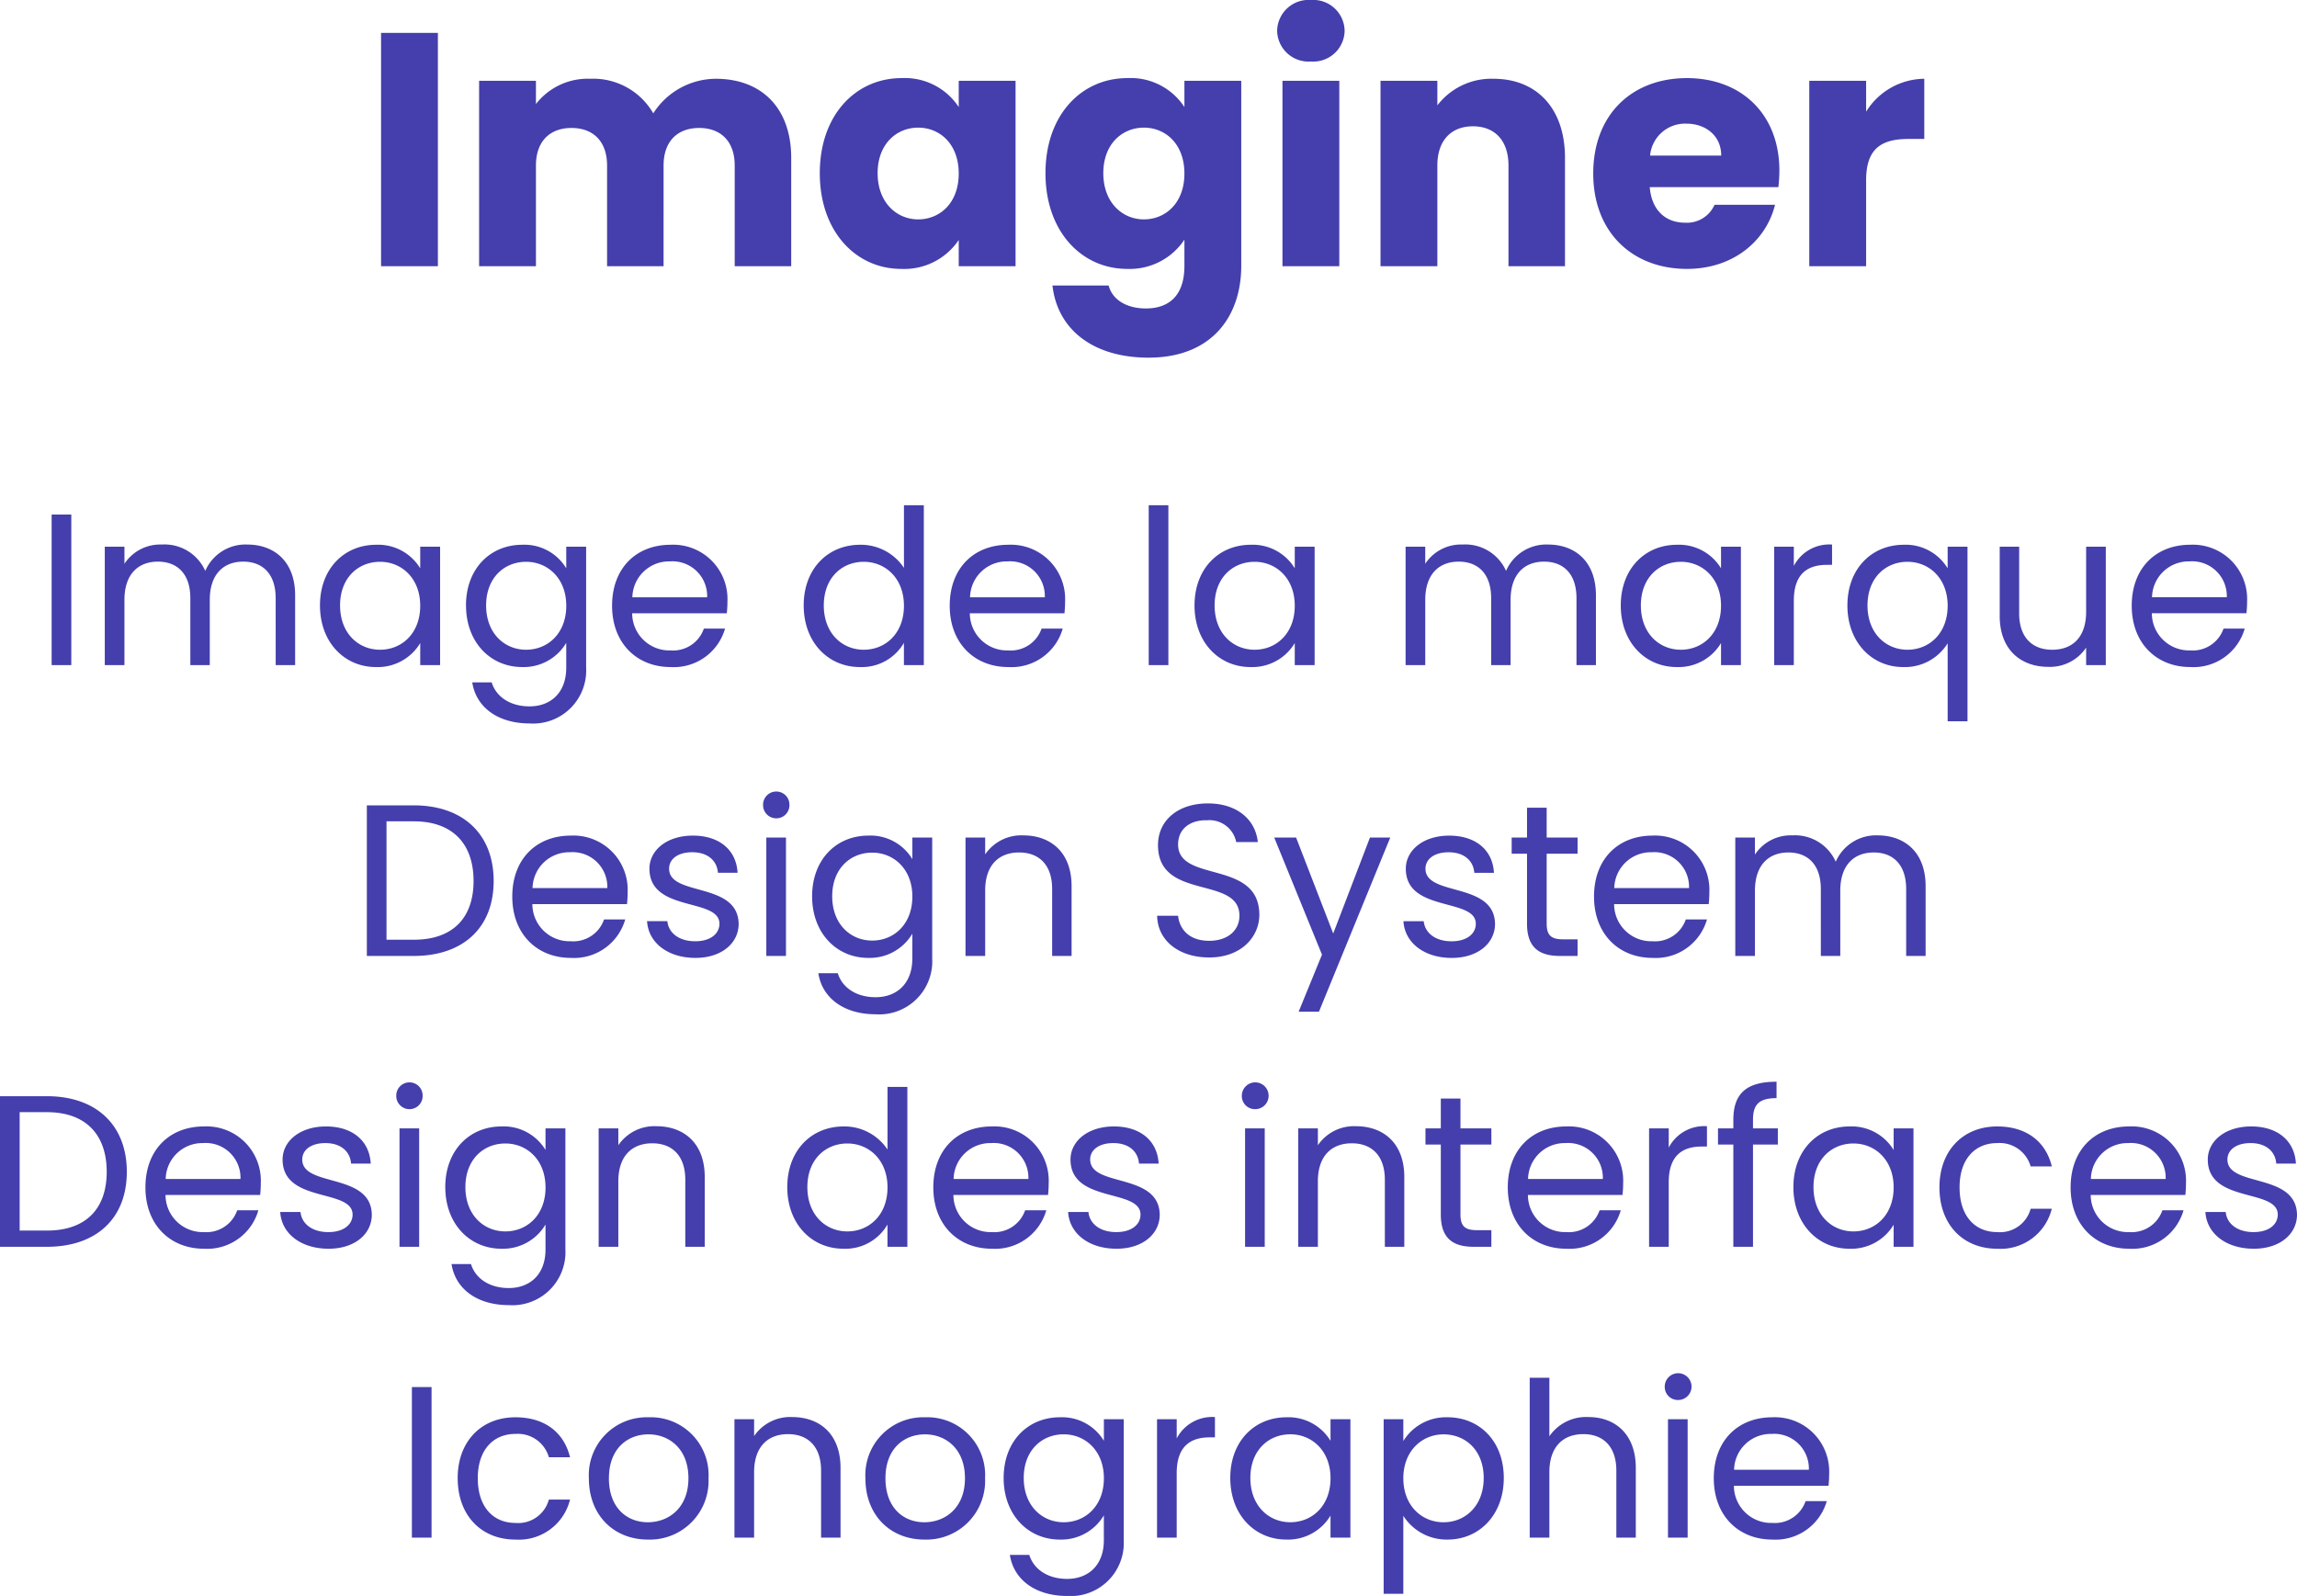
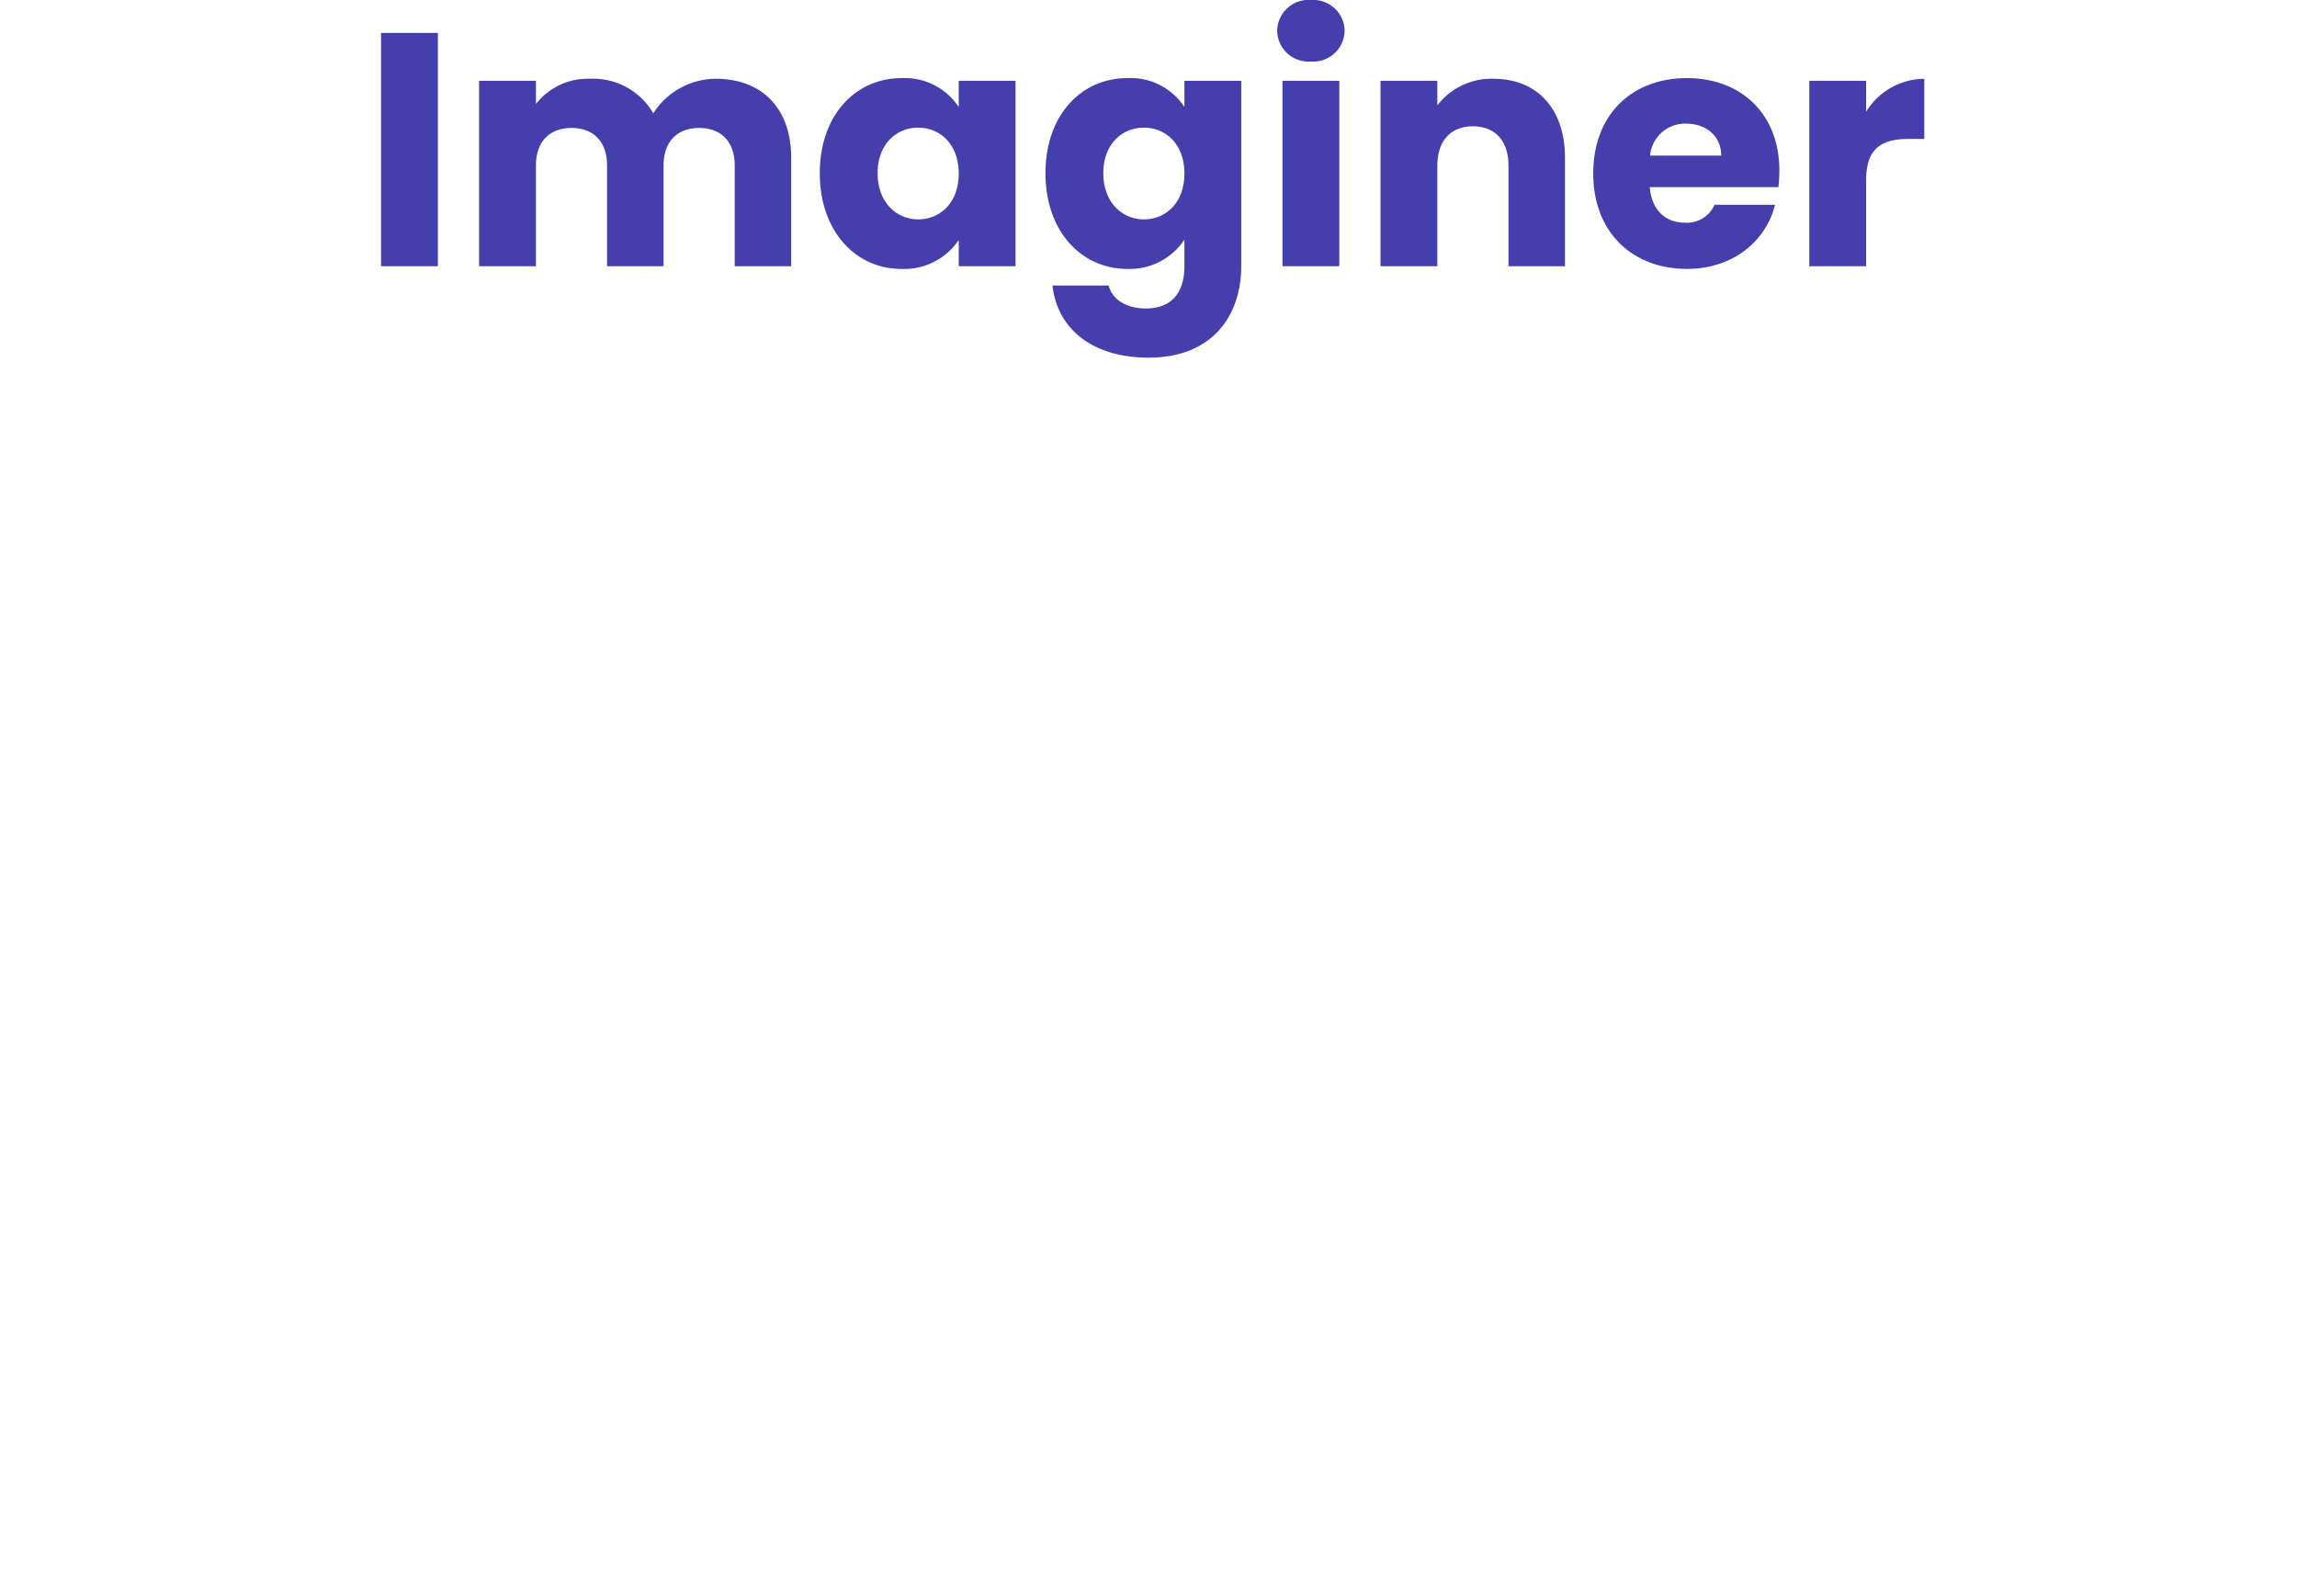
<svg xmlns="http://www.w3.org/2000/svg" width="276.432" height="192.06" viewBox="0 0 276.432 192.06">
  <g id="Groupe_22723" data-name="Groupe 22723" transform="translate(-808.122 -8156.868)">
-     <path id="Tracé_35954" data-name="Tracé 35954" d="M-131.664,0h2.366V-18.122h-2.366ZM-104.7,0h2.34V-8.4c0-4.082-2.522-6.11-5.772-6.11a5.275,5.275,0,0,0-5.044,3.172,5.361,5.361,0,0,0-5.226-3.172,5.151,5.151,0,0,0-4.5,2.314v-2.054h-2.366V0h2.366V-7.852c0-3.068,1.638-4.6,4.03-4.6,2.34,0,3.9,1.482,3.9,4.394V0h2.34V-7.852c0-3.068,1.638-4.6,4.03-4.6,2.34,0,3.9,1.482,3.9,4.394Zm5.33-7.176c0,4.42,2.938,7.41,6.734,7.41a5.95,5.95,0,0,0,5.33-2.886V0h2.392V-14.248h-2.392v2.6a5.913,5.913,0,0,0-5.3-2.834C-96.434-14.482-99.372-11.622-99.372-7.176Zm12.064.026c0,3.354-2.236,5.3-4.836,5.3s-4.81-1.976-4.81-5.33,2.21-5.252,4.81-5.252S-87.308-10.452-87.308-7.15Zm5.512-.026c0,4.42,2.938,7.41,6.76,7.41a5.954,5.954,0,0,0,5.3-2.912V.312c0,3.042-1.9,4.654-4.42,4.654-2.34,0-4.03-1.17-4.55-2.886h-2.34c.468,3.042,3.146,4.94,6.89,4.94A6.387,6.387,0,0,0-67.34.312v-14.56h-2.392v2.6a5.872,5.872,0,0,0-5.3-2.834C-78.858-14.482-81.8-11.622-81.8-7.176Zm12.064.026c0,3.354-2.236,5.3-4.836,5.3s-4.81-1.976-4.81-5.33,2.21-5.252,4.81-5.252S-69.732-10.452-69.732-7.15Zm12.454-5.33a4.181,4.181,0,0,1,4.5,4.316h-9A4.412,4.412,0,0,1-57.278-12.48Zm6.656,8.086H-53.17a3.916,3.916,0,0,1-4,2.626A4.479,4.479,0,0,1-61.8-6.24h11.388a12.826,12.826,0,0,0,.078-1.43,6.531,6.531,0,0,0-6.838-6.812c-4.16,0-7.046,2.834-7.046,7.332,0,4.524,2.99,7.384,7.046,7.384A6.407,6.407,0,0,0-50.622-4.394Zm9.464-2.782c0,4.42,2.938,7.41,6.76,7.41a5.852,5.852,0,0,0,5.3-2.912V0H-26.7V-19.24h-2.392v7.54a6.214,6.214,0,0,0-5.278-2.782C-38.22-14.482-41.158-11.622-41.158-7.176Zm12.064.026c0,3.354-2.236,5.3-4.836,5.3s-4.81-1.976-4.81-5.33,2.21-5.252,4.81-5.252S-29.094-10.452-29.094-7.15Zm12.454-5.33a4.181,4.181,0,0,1,4.5,4.316h-9A4.412,4.412,0,0,1-16.64-12.48Zm6.656,8.086h-2.548a3.916,3.916,0,0,1-4,2.626A4.479,4.479,0,0,1-21.164-6.24H-9.776A12.825,12.825,0,0,0-9.7-7.67a6.531,6.531,0,0,0-6.838-6.812c-4.16,0-7.046,2.834-7.046,7.332,0,4.524,2.99,7.384,7.046,7.384A6.407,6.407,0,0,0-9.984-4.394ZM.364,0H2.73V-19.24H.364ZM5.876-7.176c0,4.42,2.938,7.41,6.734,7.41a5.95,5.95,0,0,0,5.33-2.886V0h2.392V-14.248H17.94v2.6a5.913,5.913,0,0,0-5.3-2.834C8.814-14.482,5.876-11.622,5.876-7.176ZM17.94-7.15c0,3.354-2.236,5.3-4.836,5.3s-4.81-1.976-4.81-5.33,2.21-5.252,4.81-5.252S17.94-10.452,17.94-7.15ZM51.844,0h2.34V-8.4c0-4.082-2.522-6.11-5.772-6.11a5.275,5.275,0,0,0-5.044,3.172,5.361,5.361,0,0,0-5.226-3.172,5.151,5.151,0,0,0-4.5,2.314v-2.054H31.278V0h2.366V-7.852c0-3.068,1.638-4.6,4.03-4.6,2.34,0,3.9,1.482,3.9,4.394V0h2.34V-7.852c0-3.068,1.638-4.6,4.03-4.6,2.34,0,3.9,1.482,3.9,4.394Zm5.33-7.176c0,4.42,2.938,7.41,6.734,7.41a5.95,5.95,0,0,0,5.33-2.886V0H71.63V-14.248H69.238v2.6a5.913,5.913,0,0,0-5.3-2.834C60.112-14.482,57.174-11.622,57.174-7.176Zm12.064.026c0,3.354-2.236,5.3-4.836,5.3s-4.81-1.976-4.81-5.33,2.21-5.252,4.81-5.252S69.238-10.452,69.238-7.15ZM78-7.748c0-3.3,1.716-4.316,3.978-4.316H82.6v-2.444A4.8,4.8,0,0,0,78-11.934v-2.314H75.634V0H78Zm6.448.572c0,4.42,2.938,7.41,6.708,7.41a6.042,6.042,0,0,0,5.356-2.86V6.76H98.9V-14.248H96.512v2.6a5.9,5.9,0,0,0-5.278-2.834C87.386-14.482,84.448-11.622,84.448-7.176Zm12.064.026c0,3.354-2.236,5.3-4.836,5.3s-4.81-1.976-4.81-5.33,2.21-5.252,4.81-5.252S96.512-10.452,96.512-7.15Zm19.032-7.1h-2.366v7.826c0,3.068-1.638,4.576-4.082,4.576-2.392,0-3.978-1.482-3.978-4.368v-8.034h-2.34V-5.9c0,4.082,2.574,6.11,5.85,6.11a5.238,5.238,0,0,0,4.55-2.314V0h2.366Zm10.062,1.768a4.181,4.181,0,0,1,4.5,4.316h-9A4.412,4.412,0,0,1,125.606-12.48Zm6.656,8.086h-2.548a3.916,3.916,0,0,1-4,2.626,4.479,4.479,0,0,1-4.628-4.472H132.47a12.825,12.825,0,0,0,.078-1.43,6.531,6.531,0,0,0-6.838-6.812c-4.16,0-7.046,2.834-7.046,7.332,0,4.524,2.99,7.384,7.046,7.384A6.407,6.407,0,0,0,132.262-4.394ZM-88.088,16.878H-93.73V35h5.642c5.954,0,9.62-3.406,9.62-9.022S-82.134,16.878-88.088,16.878ZM-91.364,33.05V18.8h3.276c4.732,0,7.2,2.756,7.2,7.176s-2.47,7.072-7.2,7.072ZM-69.29,22.52a4.181,4.181,0,0,1,4.5,4.316h-9A4.412,4.412,0,0,1-69.29,22.52Zm6.656,8.086h-2.548a3.916,3.916,0,0,1-4,2.626,4.479,4.479,0,0,1-4.628-4.472h11.388a12.826,12.826,0,0,0,.078-1.43,6.531,6.531,0,0,0-6.838-6.812c-4.16,0-7.046,2.834-7.046,7.332,0,4.524,2.99,7.384,7.046,7.384A6.407,6.407,0,0,0-62.634,30.606Zm13.65.52c-.1-5.1-8.372-3.25-8.372-6.63,0-1.144,1.04-1.976,2.782-1.976,1.9,0,2.99,1.04,3.094,2.47h2.366c-.156-2.782-2.236-4.472-5.382-4.472-3.172,0-5.226,1.794-5.226,3.978,0,5.3,8.424,3.458,8.424,6.63,0,1.17-1.04,2.106-2.912,2.106-2,0-3.224-1.04-3.354-2.418h-2.444c.156,2.6,2.5,4.42,5.824,4.42C-51.038,35.234-48.984,33.466-48.984,31.126ZM-45.656,35h2.366V20.752h-2.366Zm1.222-16.562a1.576,1.576,0,0,0,1.56-1.612,1.576,1.576,0,0,0-1.56-1.612,1.587,1.587,0,0,0-1.612,1.612A1.587,1.587,0,0,0-44.434,18.438Zm4.29,9.386c0,4.42,2.938,7.41,6.76,7.41a5.954,5.954,0,0,0,5.3-2.912v2.99c0,3.042-1.9,4.654-4.42,4.654-2.34,0-4.03-1.17-4.55-2.886h-2.34c.468,3.042,3.146,4.94,6.89,4.94a6.387,6.387,0,0,0,6.812-6.708V20.752H-28.08v2.6a5.872,5.872,0,0,0-5.3-2.834C-37.206,20.518-40.144,23.378-40.144,27.824Zm12.064.026c0,3.354-2.236,5.3-4.836,5.3s-4.81-1.976-4.81-5.33,2.21-5.252,4.81-5.252S-28.08,24.548-28.08,27.85ZM-11.258,35h2.34V26.6c0-4.082-2.522-6.11-5.824-6.11a5.263,5.263,0,0,0-4.576,2.288V20.752h-2.366V35h2.366V27.122c0-3.068,1.664-4.576,4.082-4.576,2.392,0,3.978,1.482,3.978,4.394Zm24.934-4.94c0-6.708-9.776-3.8-9.776-8.476,0-1.95,1.534-2.964,3.484-2.912a3.282,3.282,0,0,1,3.51,2.626h2.6c-.286-2.756-2.548-4.654-6.006-4.654-3.588,0-6.006,2.028-6.006,5.018,0,6.734,9.8,3.614,9.8,8.5,0,1.716-1.352,3.016-3.64,3.016-2.522,0-3.588-1.508-3.744-3.016H1.378C1.43,33.154,4,35.182,7.644,35.182,11.57,35.182,13.676,32.634,13.676,30.06ZM22.568,32.3,18.1,20.752H15.47l5.746,14.092-2.808,6.864h2.444l8.58-20.956H26.988Zm19.474-1.17c-.1-5.1-8.372-3.25-8.372-6.63,0-1.144,1.04-1.976,2.782-1.976,1.9,0,2.99,1.04,3.094,2.47h2.366c-.156-2.782-2.236-4.472-5.382-4.472-3.172,0-5.226,1.794-5.226,3.978,0,5.3,8.424,3.458,8.424,6.63,0,1.17-1.04,2.106-2.912,2.106-2,0-3.224-1.04-3.354-2.418H31.018c.156,2.6,2.5,4.42,5.824,4.42C39.988,35.234,42.042,33.466,42.042,31.126ZM45.89,31.1c0,2.86,1.43,3.9,3.952,3.9h2.132V33H50.232c-1.456,0-1.976-.494-1.976-1.9V22.7h3.718v-1.95H48.256V17.164H45.89v3.588H44.044V22.7H45.89Zm15-8.58a4.181,4.181,0,0,1,4.5,4.316h-9A4.412,4.412,0,0,1,60.892,22.52Zm6.656,8.086H65a3.916,3.916,0,0,1-4,2.626,4.479,4.479,0,0,1-4.628-4.472H67.756a12.827,12.827,0,0,0,.078-1.43A6.531,6.531,0,0,0,61,20.518c-4.16,0-7.046,2.834-7.046,7.332,0,4.524,2.99,7.384,7.046,7.384A6.407,6.407,0,0,0,67.548,30.606ZM91.52,35h2.34V26.6c0-4.082-2.522-6.11-5.772-6.11a5.275,5.275,0,0,0-5.044,3.172,5.361,5.361,0,0,0-5.226-3.172,5.151,5.151,0,0,0-4.5,2.314V20.752H70.954V35H73.32V27.148c0-3.068,1.638-4.6,4.03-4.6,2.34,0,3.9,1.482,3.9,4.394V35h2.34V27.148c0-3.068,1.638-4.6,4.03-4.6,2.34,0,3.9,1.482,3.9,4.394ZM-132.236,51.878h-5.642V70h5.642c5.954,0,9.62-3.406,9.62-9.022S-126.282,51.878-132.236,51.878Zm-3.276,16.172V53.8h3.276c4.732,0,7.2,2.756,7.2,7.176s-2.47,7.072-7.2,7.072Zm22.074-10.53a4.181,4.181,0,0,1,4.5,4.316h-9A4.412,4.412,0,0,1-113.438,57.52Zm6.656,8.086h-2.548a3.916,3.916,0,0,1-4,2.626,4.479,4.479,0,0,1-4.628-4.472h11.388a12.825,12.825,0,0,0,.078-1.43,6.531,6.531,0,0,0-6.838-6.812c-4.16,0-7.046,2.834-7.046,7.332,0,4.524,2.99,7.384,7.046,7.384A6.407,6.407,0,0,0-106.782,65.606Zm13.65.52c-.1-5.1-8.372-3.25-8.372-6.63,0-1.144,1.04-1.976,2.782-1.976,1.9,0,2.99,1.04,3.094,2.47h2.366c-.156-2.782-2.236-4.472-5.382-4.472-3.172,0-5.226,1.794-5.226,3.978,0,5.3,8.424,3.458,8.424,6.63,0,1.17-1.04,2.106-2.912,2.106-2,0-3.224-1.04-3.354-2.418h-2.444c.156,2.6,2.5,4.42,5.824,4.42C-95.186,70.234-93.132,68.466-93.132,66.126ZM-89.8,70h2.366V55.752H-89.8Zm1.222-16.562a1.576,1.576,0,0,0,1.56-1.612,1.576,1.576,0,0,0-1.56-1.612,1.587,1.587,0,0,0-1.612,1.612A1.587,1.587,0,0,0-88.582,53.438Zm4.29,9.386c0,4.42,2.938,7.41,6.76,7.41a5.954,5.954,0,0,0,5.3-2.912v2.99c0,3.042-1.9,4.654-4.42,4.654-2.34,0-4.03-1.17-4.55-2.886h-2.34c.468,3.042,3.146,4.94,6.89,4.94a6.387,6.387,0,0,0,6.812-6.708V55.752h-2.392v2.6a5.872,5.872,0,0,0-5.3-2.834C-81.354,55.518-84.292,58.378-84.292,62.824Zm12.064.026c0,3.354-2.236,5.3-4.836,5.3s-4.81-1.976-4.81-5.33,2.21-5.252,4.81-5.252S-72.228,59.548-72.228,62.85ZM-55.406,70h2.34V61.6c0-4.082-2.522-6.11-5.824-6.11a5.263,5.263,0,0,0-4.576,2.288V55.752h-2.366V70h2.366V62.122c0-3.068,1.664-4.576,4.082-4.576,2.392,0,3.978,1.482,3.978,4.394Zm12.272-7.176c0,4.42,2.938,7.41,6.76,7.41a5.852,5.852,0,0,0,5.3-2.912V70h2.392V50.76H-31.07V58.3a6.214,6.214,0,0,0-5.278-2.782C-40.2,55.518-43.134,58.378-43.134,62.824Zm12.064.026c0,3.354-2.236,5.3-4.836,5.3s-4.81-1.976-4.81-5.33,2.21-5.252,4.81-5.252S-31.07,59.548-31.07,62.85Zm12.454-5.33a4.181,4.181,0,0,1,4.5,4.316h-9A4.412,4.412,0,0,1-18.616,57.52Zm6.656,8.086h-2.548a3.916,3.916,0,0,1-4,2.626A4.479,4.479,0,0,1-23.14,63.76h11.388a12.826,12.826,0,0,0,.078-1.43,6.531,6.531,0,0,0-6.838-6.812c-4.16,0-7.046,2.834-7.046,7.332,0,4.524,2.99,7.384,7.046,7.384A6.407,6.407,0,0,0-11.96,65.606Zm13.65.52c-.1-5.1-8.372-3.25-8.372-6.63,0-1.144,1.04-1.976,2.782-1.976,1.9,0,2.99,1.04,3.094,2.47H1.56C1.4,57.208-.676,55.518-3.822,55.518c-3.172,0-5.226,1.794-5.226,3.978,0,5.3,8.424,3.458,8.424,6.63,0,1.17-1.04,2.106-2.912,2.106-2,0-3.224-1.04-3.354-2.418H-9.334c.156,2.6,2.5,4.42,5.824,4.42C-.364,70.234,1.69,68.466,1.69,66.126ZM11.96,70h2.366V55.752H11.96Zm1.222-16.562a1.612,1.612,0,1,0-1.612-1.612A1.576,1.576,0,0,0,13.182,53.438ZM28.782,70h2.34V61.6c0-4.082-2.522-6.11-5.824-6.11a5.263,5.263,0,0,0-4.576,2.288V55.752H18.356V70h2.366V62.122c0-3.068,1.664-4.576,4.082-4.576,2.392,0,3.978,1.482,3.978,4.394Zm6.734-3.9c0,2.86,1.43,3.9,3.952,3.9H41.6V68H39.858c-1.456,0-1.976-.494-1.976-1.9V57.7H41.6v-1.95H37.882V52.164H35.516v3.588H33.67V57.7h1.846Zm15-8.58a4.181,4.181,0,0,1,4.5,4.316h-9A4.412,4.412,0,0,1,50.518,57.52Zm6.656,8.086H54.626a3.916,3.916,0,0,1-4,2.626,4.479,4.479,0,0,1-4.628-4.472H57.382a12.826,12.826,0,0,0,.078-1.43,6.531,6.531,0,0,0-6.838-6.812c-4.16,0-7.046,2.834-7.046,7.332,0,4.524,2.99,7.384,7.046,7.384A6.407,6.407,0,0,0,57.174,65.606Zm5.772-3.354c0-3.3,1.716-4.316,3.978-4.316h.624V55.492a4.8,4.8,0,0,0-4.6,2.574V55.752H60.58V70h2.366ZM70.72,70h2.366V57.7h2.99v-1.95h-2.99V54.738c0-1.846.7-2.626,2.834-2.626V50.136c-3.64,0-5.2,1.43-5.2,4.6v1.014H68.874V57.7H70.72Zm7.228-7.176c0,4.42,2.938,7.41,6.734,7.41a5.95,5.95,0,0,0,5.33-2.886V70H92.4V55.752H90.012v2.6a5.913,5.913,0,0,0-5.3-2.834C80.886,55.518,77.948,58.378,77.948,62.824Zm12.064.026c0,3.354-2.236,5.3-4.836,5.3s-4.81-1.976-4.81-5.33,2.21-5.252,4.81-5.252S90.012,59.548,90.012,62.85Zm5.512,0c0,4.524,2.886,7.384,6.942,7.384a6.338,6.338,0,0,0,6.578-4.81H106.5a3.822,3.822,0,0,1-4.03,2.808c-2.6,0-4.524-1.846-4.524-5.382,0-3.484,1.924-5.33,4.524-5.33a3.882,3.882,0,0,1,4.03,2.808h2.548c-.728-2.99-3.042-4.81-6.578-4.81C98.41,55.518,95.524,58.378,95.524,62.85Zm22.724-5.33a4.181,4.181,0,0,1,4.5,4.316h-9A4.412,4.412,0,0,1,118.248,57.52Zm6.656,8.086h-2.548a3.916,3.916,0,0,1-4,2.626,4.479,4.479,0,0,1-4.628-4.472h11.388a12.825,12.825,0,0,0,.078-1.43,6.531,6.531,0,0,0-6.838-6.812c-4.16,0-7.046,2.834-7.046,7.332,0,4.524,2.99,7.384,7.046,7.384A6.407,6.407,0,0,0,124.9,65.606Zm13.65.52c-.1-5.1-8.372-3.25-8.372-6.63,0-1.144,1.04-1.976,2.782-1.976,1.9,0,2.99,1.04,3.094,2.47h2.366c-.156-2.782-2.236-4.472-5.382-4.472-3.172,0-5.226,1.794-5.226,3.978,0,5.3,8.424,3.458,8.424,6.63,0,1.17-1.04,2.106-2.912,2.106-2,0-3.224-1.04-3.354-2.418H127.53c.156,2.6,2.5,4.42,5.824,4.42C136.5,70.234,138.554,68.466,138.554,66.126ZM-88.309,105h2.366V86.878h-2.366Zm5.512-7.15c0,4.524,2.886,7.384,6.942,7.384a6.338,6.338,0,0,0,6.578-4.81h-2.548a3.822,3.822,0,0,1-4.03,2.808c-2.6,0-4.524-1.846-4.524-5.382,0-3.484,1.924-5.33,4.524-5.33a3.882,3.882,0,0,1,4.03,2.808h2.548c-.728-2.99-3.042-4.81-6.578-4.81C-79.911,90.518-82.8,93.378-82.8,97.85Zm30.186,0a6.955,6.955,0,0,0-7.2-7.332,6.969,6.969,0,0,0-7.2,7.332c0,4.524,3.068,7.384,7.1,7.384A7.065,7.065,0,0,0-52.611,97.85Zm-11.986,0c0-3.588,2.262-5.278,4.758-5.278,2.444,0,4.81,1.69,4.81,5.278,0,3.614-2.418,5.3-4.888,5.3S-64.6,101.464-64.6,97.85ZM-39.065,105h2.34V96.6c0-4.082-2.522-6.11-5.824-6.11a5.263,5.263,0,0,0-4.576,2.288V90.752h-2.366V105h2.366V97.122c0-3.068,1.664-4.576,4.082-4.576,2.392,0,3.978,1.482,3.978,4.394Zm19.734-7.15a6.955,6.955,0,0,0-7.2-7.332,6.969,6.969,0,0,0-7.2,7.332c0,4.524,3.068,7.384,7.1,7.384A7.065,7.065,0,0,0-19.331,97.85Zm-11.986,0c0-3.588,2.262-5.278,4.758-5.278,2.444,0,4.81,1.69,4.81,5.278,0,3.614-2.418,5.3-4.888,5.3S-31.317,101.464-31.317,97.85Zm14.222-.026c0,4.42,2.938,7.41,6.76,7.41a5.954,5.954,0,0,0,5.3-2.912v2.99c0,3.042-1.9,4.654-4.42,4.654-2.34,0-4.03-1.17-4.55-2.886h-2.34c.468,3.042,3.146,4.94,6.89,4.94a6.387,6.387,0,0,0,6.812-6.708V90.752H-5.031v2.6a5.872,5.872,0,0,0-5.3-2.834C-14.157,90.518-17.095,93.378-17.095,97.824Zm12.064.026c0,3.354-2.236,5.3-4.836,5.3s-4.81-1.976-4.81-5.33,2.21-5.252,4.81-5.252S-5.031,94.548-5.031,97.85Zm8.762-.6c0-3.3,1.716-4.316,3.978-4.316h.624V90.492a4.8,4.8,0,0,0-4.6,2.574V90.752H1.365V105H3.731Zm6.448.572c0,4.42,2.938,7.41,6.734,7.41a5.95,5.95,0,0,0,5.33-2.886V105h2.392V90.752H22.243v2.6a5.913,5.913,0,0,0-5.3-2.834C13.117,90.518,10.179,93.378,10.179,97.824Zm12.064.026c0,3.354-2.236,5.3-4.836,5.3s-4.81-1.976-4.81-5.33,2.21-5.252,4.81-5.252S22.243,94.548,22.243,97.85Zm8.762-4.472V90.752H28.639V111.76h2.366v-9.386a6.163,6.163,0,0,0,5.33,2.86c3.822,0,6.76-2.99,6.76-7.41,0-4.446-2.938-7.306-6.76-7.306A6.019,6.019,0,0,0,31.005,93.378Zm9.672,4.446c0,3.354-2.21,5.33-4.836,5.33-2.574,0-4.836-1.95-4.836-5.3,0-3.3,2.262-5.278,4.836-5.278C38.467,92.572,40.677,94.47,40.677,97.824ZM46.215,105h2.366V97.122c0-3.068,1.664-4.576,4.082-4.576,2.392,0,3.978,1.482,3.978,4.394V105h2.34V96.6c0-4.082-2.522-6.11-5.694-6.11a5.361,5.361,0,0,0-4.706,2.314V85.76H46.215Zm16.64,0h2.366V90.752H62.855Zm1.222-16.562a1.612,1.612,0,1,0-1.612-1.612A1.576,1.576,0,0,0,64.077,88.438ZM75.309,92.52a4.181,4.181,0,0,1,4.5,4.316h-9A4.412,4.412,0,0,1,75.309,92.52Zm6.656,8.086H79.417a3.916,3.916,0,0,1-4,2.626,4.479,4.479,0,0,1-4.628-4.472H82.173a12.827,12.827,0,0,0,.078-1.43,6.531,6.531,0,0,0-6.838-6.812c-4.16,0-7.046,2.834-7.046,7.332,0,4.524,2.99,7.384,7.046,7.384A6.407,6.407,0,0,0,81.965,100.606Z" transform="translate(946 8236.908)" fill="#443fac" />
    <path id="Tracé_35953" data-name="Tracé 35953" d="M-92.02,0h6.84V-28.08h-6.84Zm42.56,0h6.8V-13.04c0-6-3.56-9.52-9.08-9.52a8.978,8.978,0,0,0-7.52,4.16,8.337,8.337,0,0,0-7.6-4.16,7.874,7.874,0,0,0-6.52,3.04v-2.8h-6.84V0h6.84V-12.12c0-2.92,1.68-4.52,4.28-4.52s4.28,1.6,4.28,4.52V0h6.8V-12.12c0-2.92,1.68-4.52,4.28-4.52s4.28,1.6,4.28,4.52Zm10.24-11.2c0,7.04,4.36,11.52,9.8,11.52A7.892,7.892,0,0,0-22.5-3.16V0h6.84V-22.32H-22.5v3.16a7.769,7.769,0,0,0-6.88-3.48C-34.86-22.64-39.22-18.24-39.22-11.2Zm16.72.04c0,3.56-2.28,5.52-4.88,5.52-2.56,0-4.88-2-4.88-5.56s2.32-5.48,4.88-5.48C-24.78-16.68-22.5-14.72-22.5-11.16Zm10.44-.04C-12.06-4.16-7.7.32-2.22.32A7.894,7.894,0,0,0,4.66-3.2V-.04c0,3.76-2.04,5.12-4.64,5.12C-2.34,5.08-4.02,4-4.46,2.32h-6.76C-10.62,7.64-6.3,11,.34,11,8.06,11,11.5,5.92,11.5-.04V-22.32H4.66v3.16a7.732,7.732,0,0,0-6.88-3.48C-7.7-22.64-12.06-18.24-12.06-11.2Zm16.72.04c0,3.56-2.28,5.52-4.88,5.52-2.56,0-4.88-2-4.88-5.56s2.32-5.48,4.88-5.48C2.38-16.68,4.66-14.72,4.66-11.16ZM16.46,0H23.3V-22.32H16.46ZM19.9-24.64a3.765,3.765,0,0,0,4.04-3.68,3.772,3.772,0,0,0-4.04-3.72,3.784,3.784,0,0,0-4.08,3.72A3.778,3.778,0,0,0,19.9-24.64ZM43.66,0h6.8V-13.04c0-6-3.44-9.52-8.6-9.52a8.184,8.184,0,0,0-6.76,3.2v-2.96H28.26V0H35.1V-12.12c0-3.04,1.68-4.72,4.28-4.72s4.28,1.68,4.28,4.72Zm21.4-17.16c2.28,0,4.2,1.4,4.2,3.84H60.7A4.23,4.23,0,0,1,65.06-17.16ZM75.74-7.4H68.46A3.637,3.637,0,0,1,64.9-5.24c-2.2,0-4-1.36-4.24-4.28H76.14a17.286,17.286,0,0,0,.12-2c0-6.8-4.6-11.12-11.12-11.12-6.64,0-11.28,4.4-11.28,11.48S58.58.32,65.14.32C70.7.32,74.66-3.04,75.74-7.4ZM86.7-10.36c0-3.84,1.88-4.96,5.12-4.96H93.7v-7.24a8.321,8.321,0,0,0-7,3.96v-3.72H79.86V0H86.7Z" transform="translate(946 8188.908)" fill="#443fac" />
  </g>
</svg>